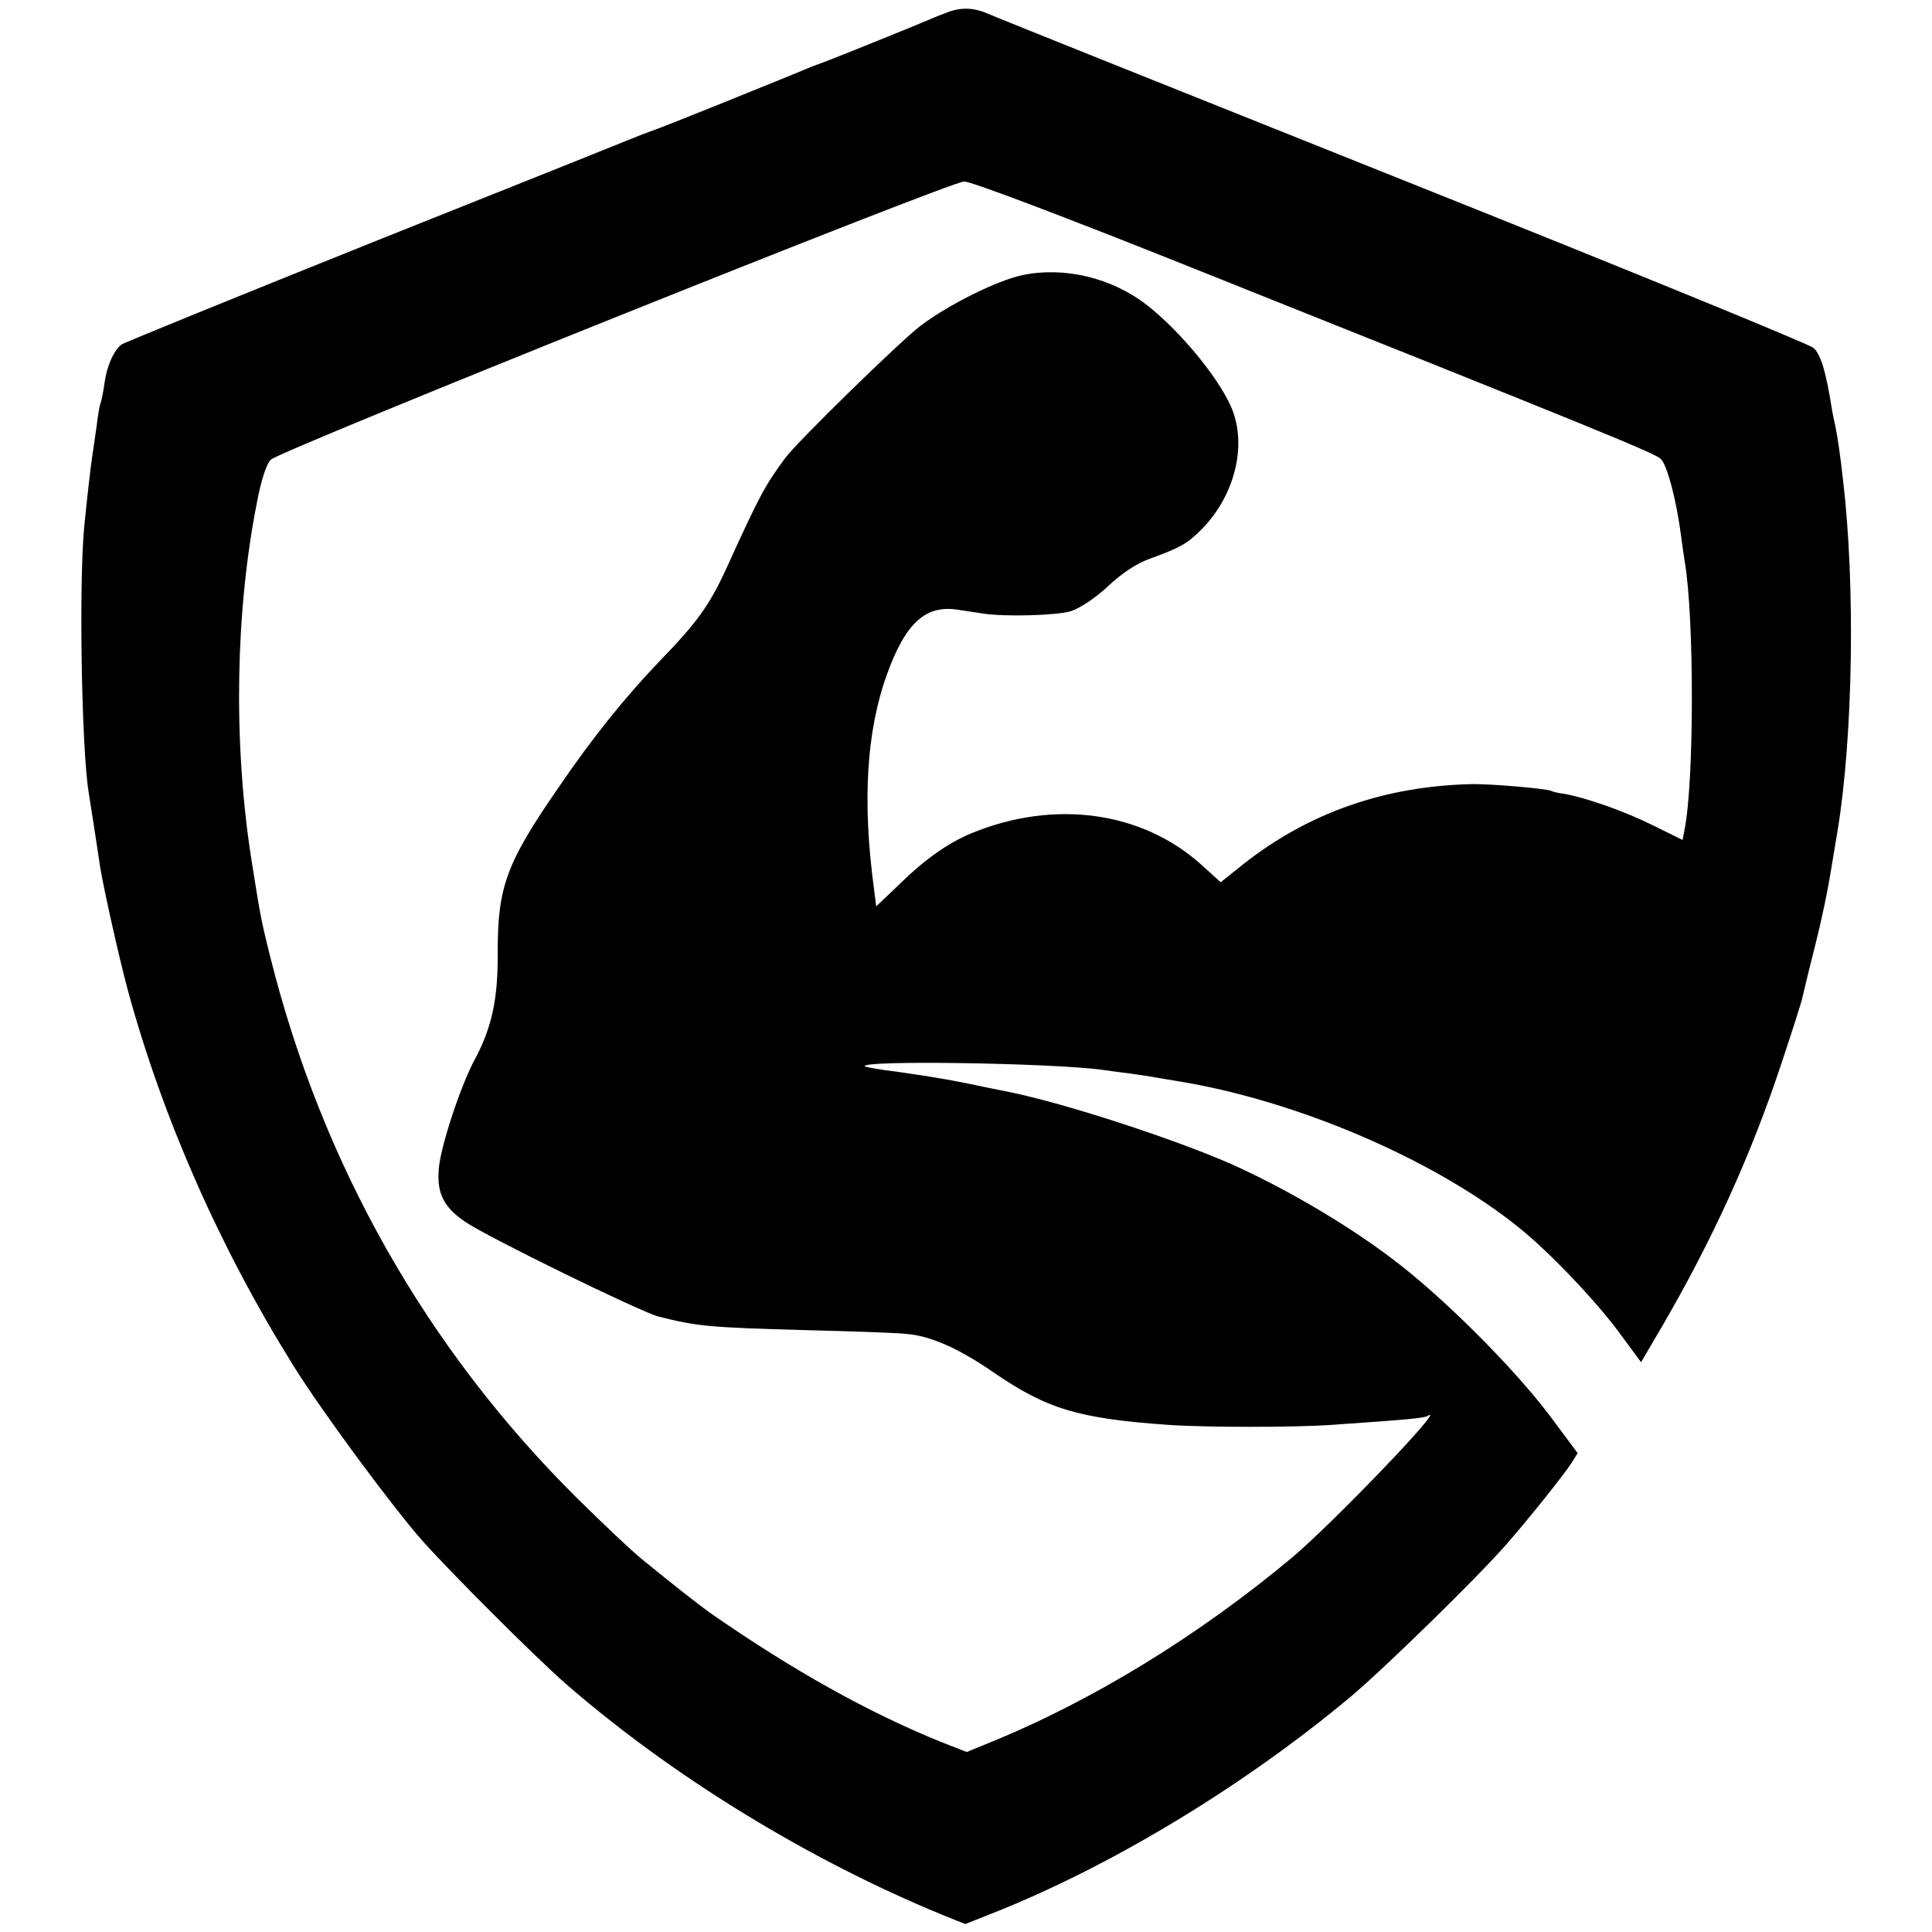
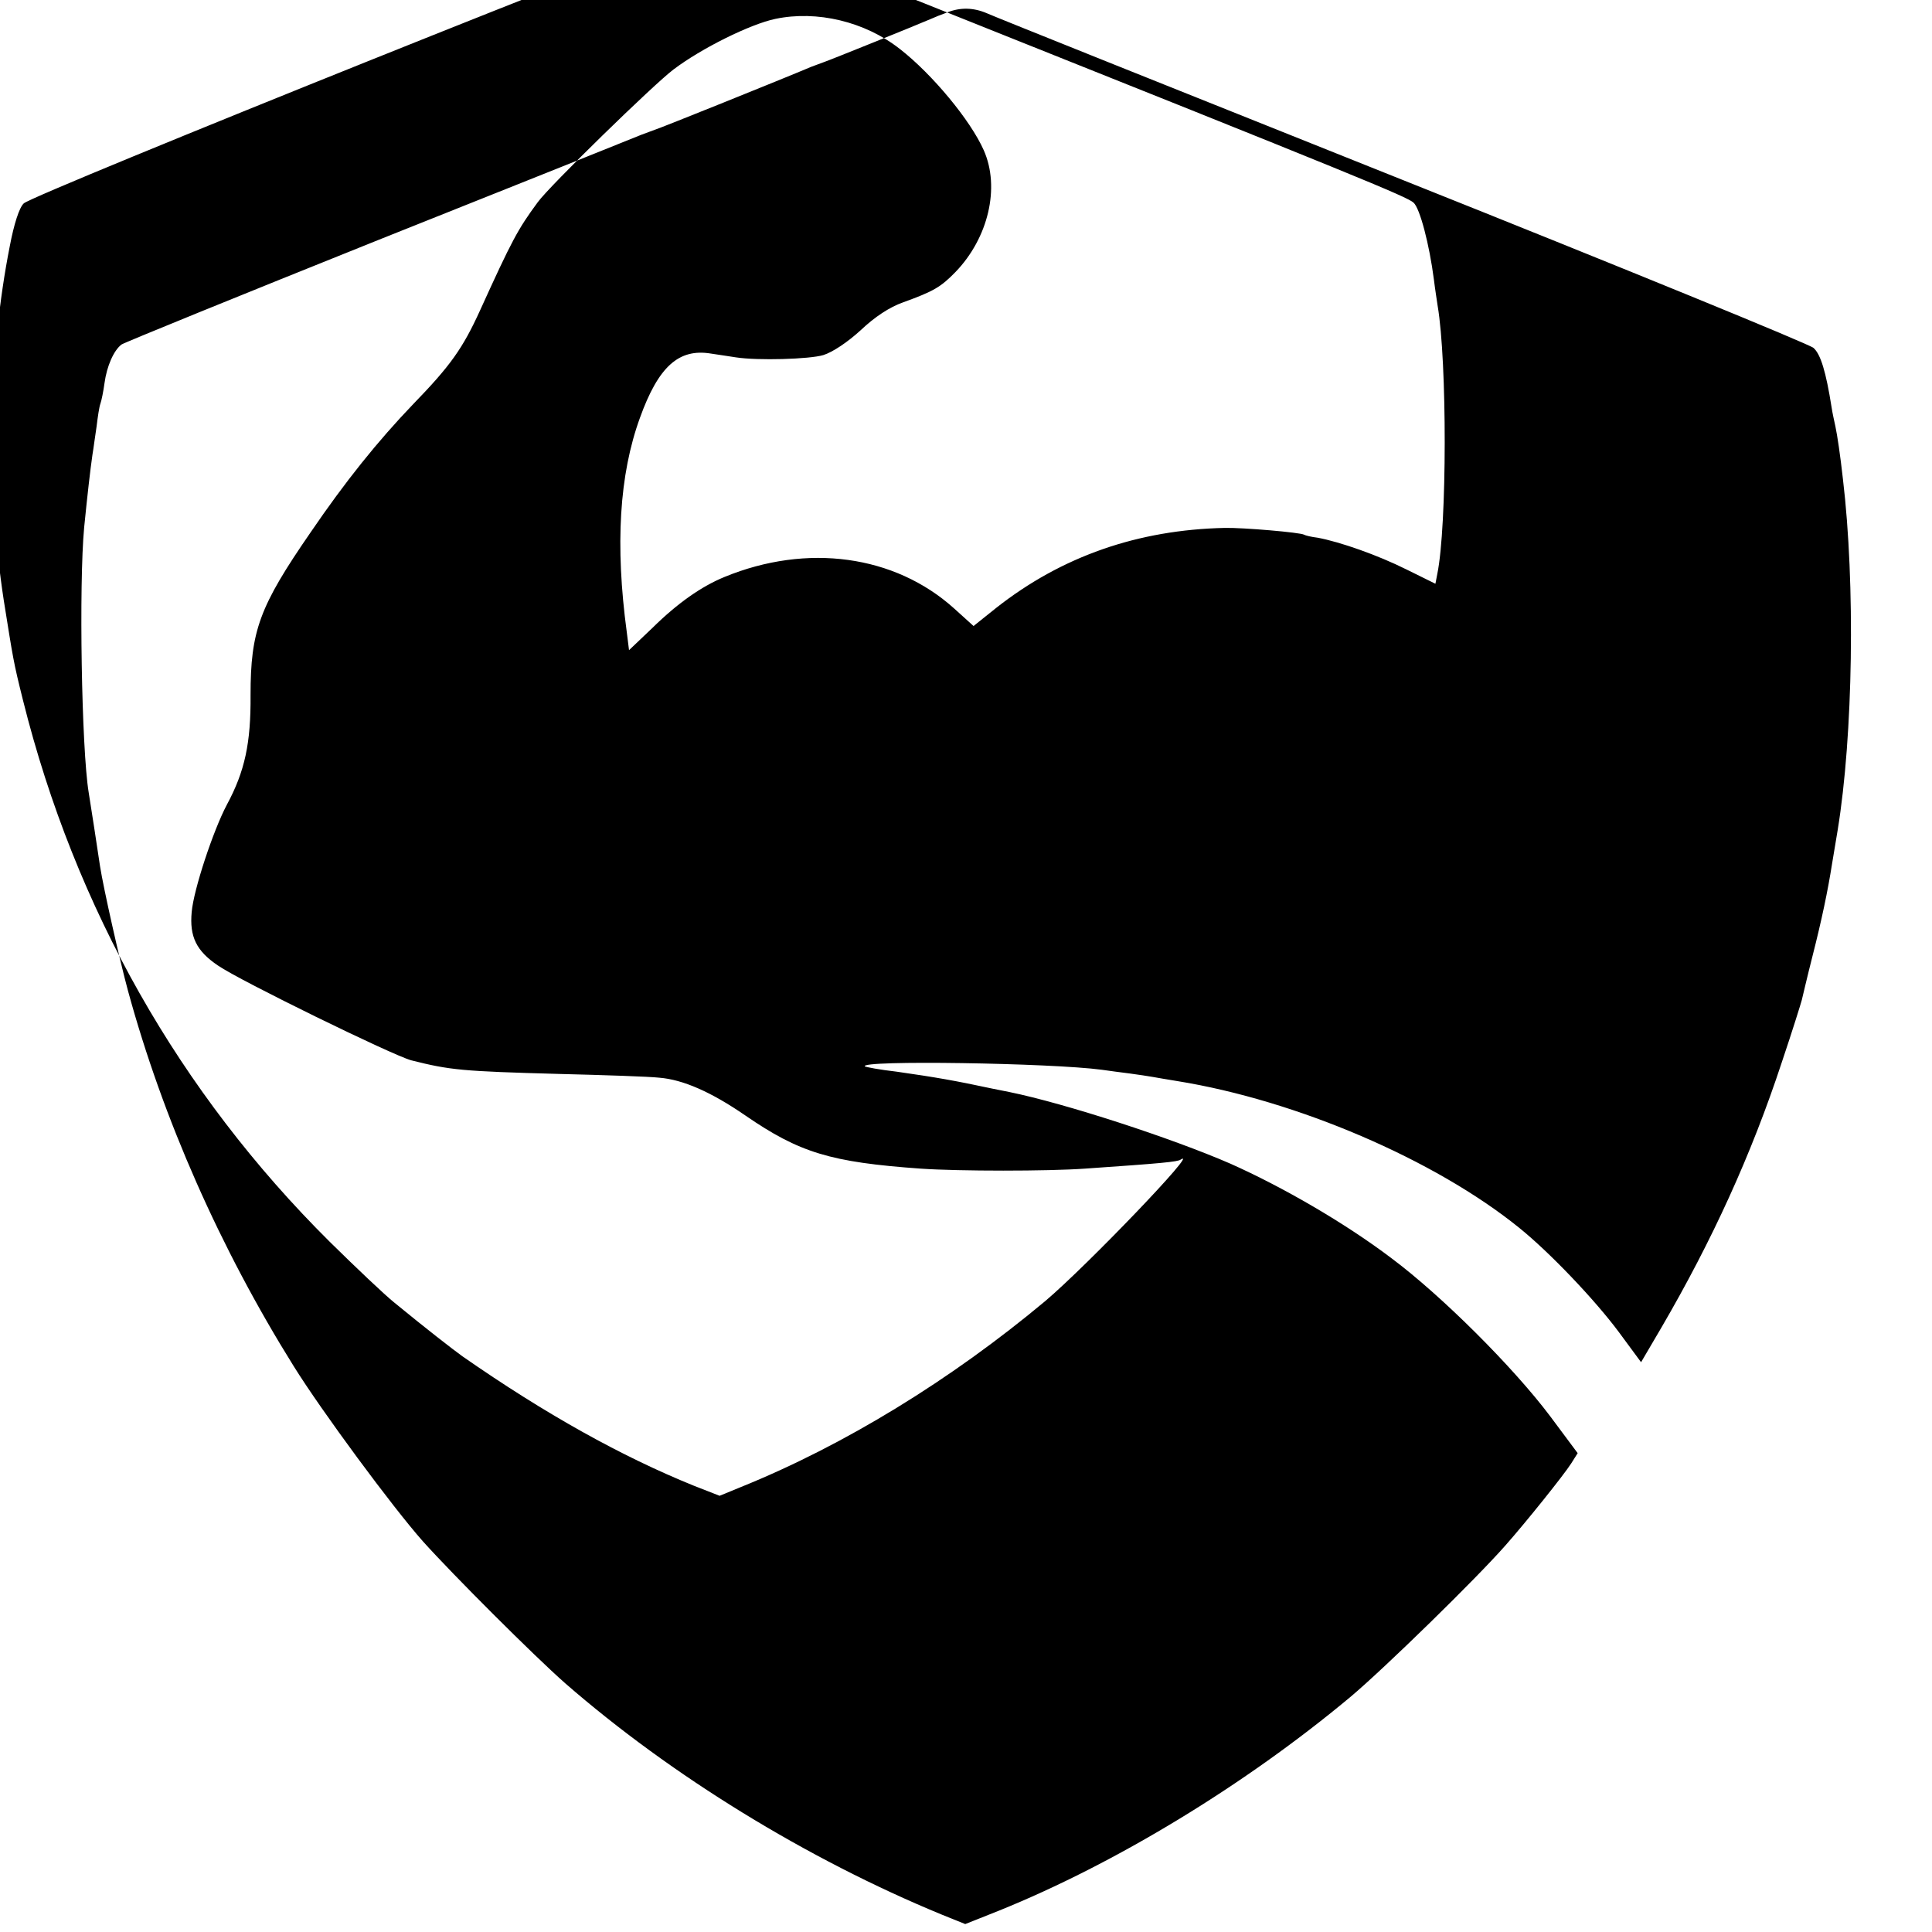
<svg xmlns="http://www.w3.org/2000/svg" version="1.0" width="512pt" height="512pt" viewBox="0 0 512 512" preserveAspectRatio="xMidYMid meet">
  <g transform="translate(0,512) scale(0.1,-0.1)" fill="#000000" stroke="none">
-     <path d="M2510 5087 c-14 -5 -34 -13 -45 -18 -37 -16 -270 -110 -280 -113 -5 -2 -21 -8 -35 -13 -73 -31 -406 -165 -415 -167 -5 -2 -21 -8 -35 -13 -14 -6 -326 -131 -695 -278 -369 -148 -676 -273 -683 -278 -21 -16 -39 -58 -45 -102 -3 -22 -8 -47 -11 -55 -3 -8 -7 -35 -10 -60 -4 -25 -8 -58 -11 -75 -6 -42 -13 -103 -22 -193 -14 -150 -7 -586 12 -702 6 -36 23 -148 30 -195 9 -58 52 -249 74 -330 93 -341 245 -684 439 -995 74 -119 263 -375 343 -465 79 -88 293 -302 377 -376 280 -244 641 -466 998 -613 l62 -25 88 35 c310 125 654 334 934 568 89 75 332 312 410 401 54 61 155 187 174 217 l17 27 -73 98 c-97 129 -287 319 -421 419 -123 93 -287 188 -426 250 -156 68 -439 160 -586 190 -11 2 -31 6 -45 9 -98 21 -149 30 -254 45 -44 5 -81 12 -84 14 -16 17 494 9 628 -9 19 -3 53 -7 75 -10 22 -3 49 -7 60 -9 11 -2 40 -7 65 -11 316 -51 682 -208 905 -388 81 -65 201 -191 265 -277 l59 -80 54 92 c134 230 238 457 319 703 28 83 51 157 53 165 2 8 14 60 28 115 25 98 41 175 52 245 3 19 10 60 15 90 41 251 47 653 14 930 -7 63 -15 117 -20 140 -3 14 -8 36 -10 50 -15 95 -29 141 -48 158 -11 10 -502 211 -1091 446 -588 235 -1083 433 -1100 441 -35 15 -70 16 -105 2z m655 -679 c1087 -434 1218 -488 1236 -504 17 -15 42 -111 54 -204 3 -25 8 -56 10 -70 25 -147 25 -583 -1 -710 l-5 -26 -77 38 c-76 38 -176 73 -235 84 -17 2 -33 6 -36 8 -10 6 -162 19 -210 18 -230 -5 -432 -75 -606 -212 l-60 -48 -52 47 c-157 141 -389 173 -608 83 -61 -25 -124 -69 -191 -135 l-62 -59 -6 48 c-31 230 -20 417 35 568 49 136 103 184 188 170 25 -4 55 -8 66 -10 58 -9 195 -5 232 6 25 8 64 34 99 66 37 35 76 61 113 74 80 29 99 40 138 80 87 90 119 224 75 323 -35 79 -136 201 -222 268 -93 73 -220 103 -330 80 -67 -14 -196 -78 -270 -134 -52 -39 -329 -309 -360 -352 -53 -72 -68 -100 -153 -287 -46 -101 -79 -147 -177 -248 -94 -98 -180 -205 -272 -340 -136 -197 -159 -261 -159 -431 1 -127 -15 -202 -63 -291 -36 -68 -88 -225 -93 -284 -6 -65 12 -103 70 -142 58 -40 463 -238 512 -251 103 -26 135 -29 390 -36 121 -3 241 -7 267 -10 63 -5 138 -38 228 -100 144 -99 226 -124 465 -141 101 -7 337 -7 435 0 203 14 246 18 254 24 53 33 -248 -281 -359 -375 -249 -208 -532 -382 -807 -493 l-56 -23 -69 27 c-190 77 -392 189 -613 343 -25 18 -96 73 -180 142 -25 20 -101 92 -171 161 -398 395 -675 883 -813 1435 -26 104 -26 109 -51 265 -47 307 -41 651 16 939 11 58 25 102 37 113 24 24 1798 736 1837 737 17 1 273 -96 610 -231z" />
+     <path d="M2510 5087 c-14 -5 -34 -13 -45 -18 -37 -16 -270 -110 -280 -113 -5 -2 -21 -8 -35 -13 -73 -31 -406 -165 -415 -167 -5 -2 -21 -8 -35 -13 -14 -6 -326 -131 -695 -278 -369 -148 -676 -273 -683 -278 -21 -16 -39 -58 -45 -102 -3 -22 -8 -47 -11 -55 -3 -8 -7 -35 -10 -60 -4 -25 -8 -58 -11 -75 -6 -42 -13 -103 -22 -193 -14 -150 -7 -586 12 -702 6 -36 23 -148 30 -195 9 -58 52 -249 74 -330 93 -341 245 -684 439 -995 74 -119 263 -375 343 -465 79 -88 293 -302 377 -376 280 -244 641 -466 998 -613 l62 -25 88 35 c310 125 654 334 934 568 89 75 332 312 410 401 54 61 155 187 174 217 l17 27 -73 98 c-97 129 -287 319 -421 419 -123 93 -287 188 -426 250 -156 68 -439 160 -586 190 -11 2 -31 6 -45 9 -98 21 -149 30 -254 45 -44 5 -81 12 -84 14 -16 17 494 9 628 -9 19 -3 53 -7 75 -10 22 -3 49 -7 60 -9 11 -2 40 -7 65 -11 316 -51 682 -208 905 -388 81 -65 201 -191 265 -277 l59 -80 54 92 c134 230 238 457 319 703 28 83 51 157 53 165 2 8 14 60 28 115 25 98 41 175 52 245 3 19 10 60 15 90 41 251 47 653 14 930 -7 63 -15 117 -20 140 -3 14 -8 36 -10 50 -15 95 -29 141 -48 158 -11 10 -502 211 -1091 446 -588 235 -1083 433 -1100 441 -35 15 -70 16 -105 2z c1087 -434 1218 -488 1236 -504 17 -15 42 -111 54 -204 3 -25 8 -56 10 -70 25 -147 25 -583 -1 -710 l-5 -26 -77 38 c-76 38 -176 73 -235 84 -17 2 -33 6 -36 8 -10 6 -162 19 -210 18 -230 -5 -432 -75 -606 -212 l-60 -48 -52 47 c-157 141 -389 173 -608 83 -61 -25 -124 -69 -191 -135 l-62 -59 -6 48 c-31 230 -20 417 35 568 49 136 103 184 188 170 25 -4 55 -8 66 -10 58 -9 195 -5 232 6 25 8 64 34 99 66 37 35 76 61 113 74 80 29 99 40 138 80 87 90 119 224 75 323 -35 79 -136 201 -222 268 -93 73 -220 103 -330 80 -67 -14 -196 -78 -270 -134 -52 -39 -329 -309 -360 -352 -53 -72 -68 -100 -153 -287 -46 -101 -79 -147 -177 -248 -94 -98 -180 -205 -272 -340 -136 -197 -159 -261 -159 -431 1 -127 -15 -202 -63 -291 -36 -68 -88 -225 -93 -284 -6 -65 12 -103 70 -142 58 -40 463 -238 512 -251 103 -26 135 -29 390 -36 121 -3 241 -7 267 -10 63 -5 138 -38 228 -100 144 -99 226 -124 465 -141 101 -7 337 -7 435 0 203 14 246 18 254 24 53 33 -248 -281 -359 -375 -249 -208 -532 -382 -807 -493 l-56 -23 -69 27 c-190 77 -392 189 -613 343 -25 18 -96 73 -180 142 -25 20 -101 92 -171 161 -398 395 -675 883 -813 1435 -26 104 -26 109 -51 265 -47 307 -41 651 16 939 11 58 25 102 37 113 24 24 1798 736 1837 737 17 1 273 -96 610 -231z" />
  </g>
</svg>